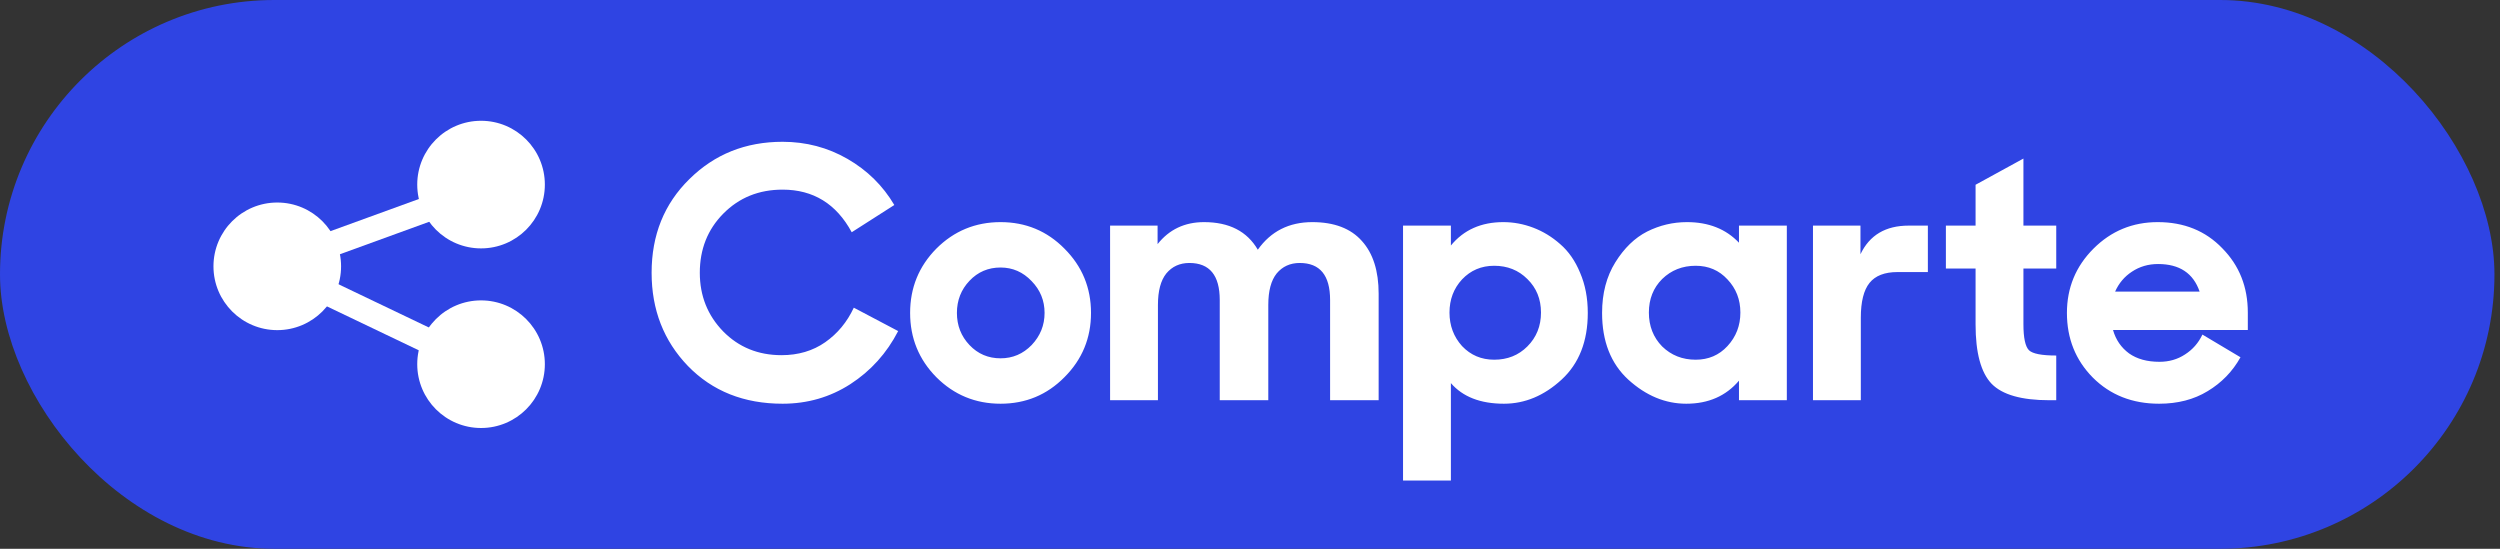
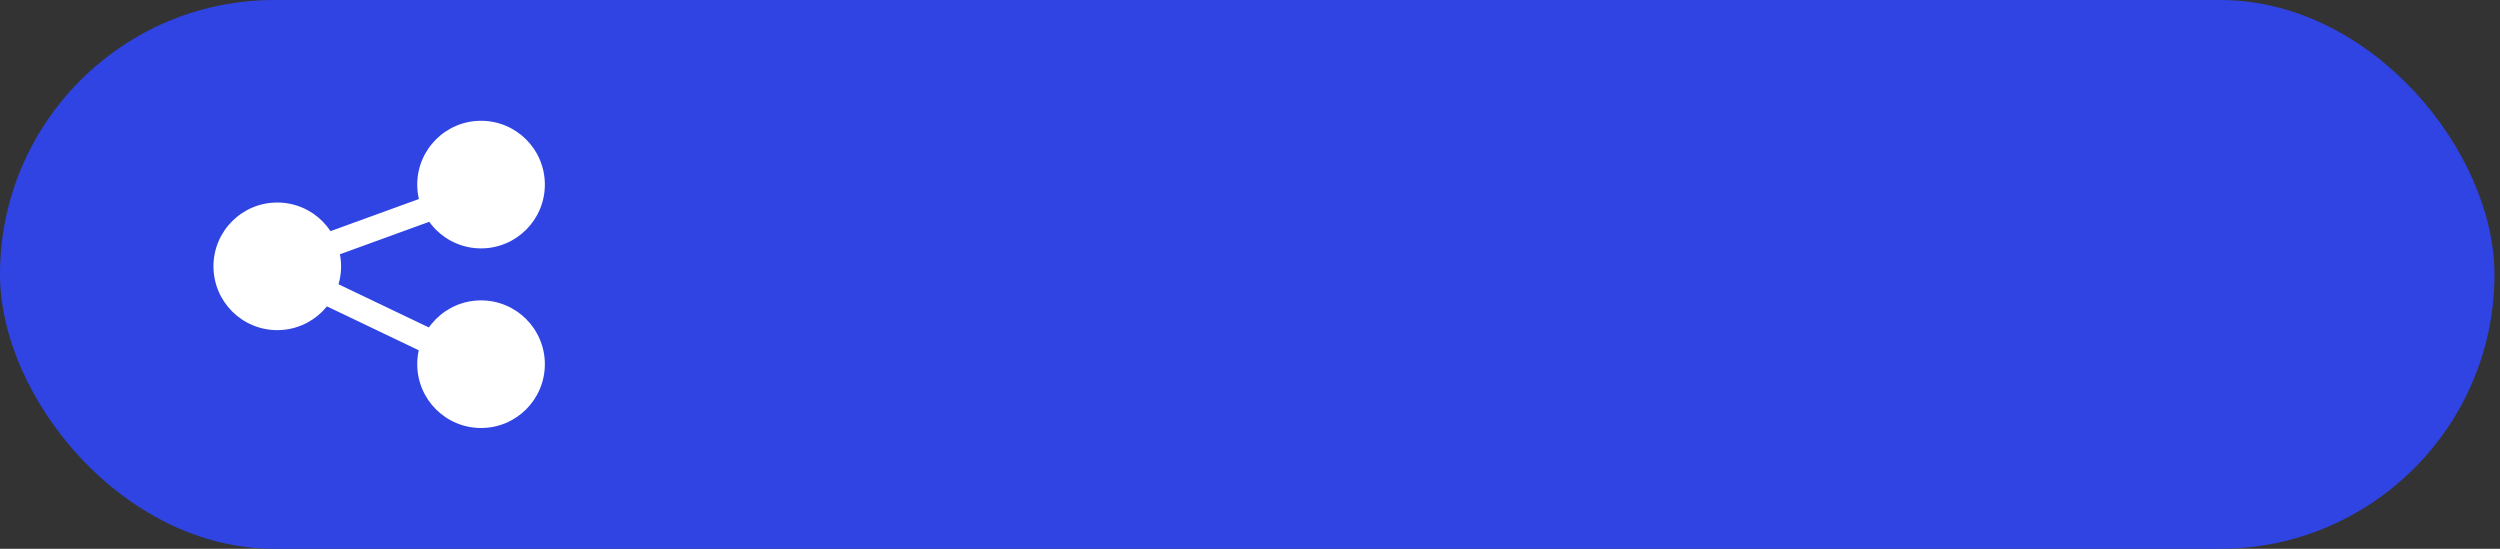
<svg xmlns="http://www.w3.org/2000/svg" width="205" height="45" viewBox="0 0 205 45" fill="none">
  <rect x="0" y="0" width="205" height="45" fill="#333333" stroke="none" />
  <rect width="204.545" height="45" rx="22.5" fill="#2F44E3" />
  <circle cx="22.736" cy="21.839" r="5.232" fill="white" />
  <circle cx="39.446" cy="15.136" r="5.232" fill="white" />
  <circle cx="39.446" cy="29.864" r="5.232" fill="white" />
  <path d="M35.851 16.859L26.851 20.132" stroke="white" stroke-width="2.045" />
  <path d="M35.85 28.314L26.441 23.814" stroke="white" stroke-width="2.045" />
-   <path d="M64.171 33.105C61.002 33.105 58.415 32.074 56.41 30.012C54.425 27.95 53.432 25.401 53.432 22.366C53.432 19.273 54.463 16.715 56.525 14.691C58.587 12.649 61.135 11.627 64.171 11.627C66.099 11.627 67.874 12.095 69.497 13.03C71.12 13.966 72.399 15.226 73.334 16.811L69.841 19.044C68.581 16.715 66.691 15.55 64.171 15.55C62.223 15.55 60.601 16.209 59.302 17.526C58.023 18.825 57.384 20.438 57.384 22.366C57.384 24.256 58.023 25.86 59.302 27.177C60.581 28.475 62.176 29.124 64.085 29.124C65.459 29.124 66.652 28.771 67.664 28.065C68.676 27.358 69.459 26.413 70.012 25.23L73.649 27.148C72.714 28.962 71.406 30.413 69.726 31.501C68.065 32.57 66.213 33.105 64.171 33.105ZM87.287 30.928C85.855 32.379 84.108 33.105 82.046 33.105C79.985 33.105 78.228 32.379 76.777 30.928C75.346 29.477 74.63 27.721 74.63 25.659C74.63 23.597 75.346 21.841 76.777 20.39C78.228 18.939 79.985 18.214 82.046 18.214C84.108 18.214 85.855 18.939 87.287 20.39C88.738 21.841 89.463 23.597 89.463 25.659C89.463 27.721 88.738 29.477 87.287 30.928ZM82.046 29.382C83.039 29.382 83.889 29.019 84.595 28.294C85.301 27.549 85.655 26.671 85.655 25.659C85.655 24.647 85.301 23.779 84.595 23.053C83.889 22.309 83.039 21.936 82.046 21.936C81.035 21.936 80.185 22.299 79.498 23.025C78.811 23.75 78.467 24.628 78.467 25.659C78.467 26.69 78.811 27.568 79.498 28.294C80.185 29.019 81.035 29.382 82.046 29.382ZM91.027 32.818V18.5H94.922V20.018C95.876 18.815 97.146 18.214 98.731 18.214C100.792 18.214 102.262 18.968 103.14 20.476C104.21 18.968 105.699 18.214 107.608 18.214C109.402 18.214 110.758 18.729 111.674 19.76C112.59 20.772 113.049 22.213 113.049 24.084V32.818H109.068V24.6C109.068 22.576 108.238 21.564 106.577 21.564C105.794 21.564 105.164 21.851 104.687 22.423C104.229 22.996 104 23.855 104 25V32.818H100.019V24.6C100.019 22.576 99.189 21.564 97.528 21.564C96.745 21.564 96.115 21.851 95.638 22.423C95.18 22.996 94.951 23.855 94.951 25V32.818H91.027ZM123.325 33.105C121.397 33.105 119.946 32.541 118.973 31.415V39.405H115.049V18.5H118.973V20.132C120.023 18.853 121.454 18.214 123.268 18.214C124.108 18.214 124.929 18.366 125.731 18.672C126.533 18.977 127.268 19.426 127.936 20.018C128.623 20.61 129.167 21.392 129.568 22.366C129.988 23.34 130.198 24.437 130.198 25.659C130.198 27.988 129.482 29.811 128.05 31.129C126.618 32.446 125.043 33.105 123.325 33.105ZM122.523 29.496C123.612 29.496 124.518 29.134 125.244 28.408C125.988 27.664 126.361 26.738 126.361 25.631C126.361 24.523 125.988 23.607 125.244 22.881C124.518 22.156 123.612 21.793 122.523 21.793C121.473 21.793 120.595 22.166 119.889 22.91C119.202 23.655 118.858 24.561 118.858 25.631C118.858 26.7 119.202 27.616 119.889 28.38C120.595 29.124 121.473 29.496 122.523 29.496ZM138.272 33.105C136.554 33.105 134.97 32.446 133.519 31.129C132.087 29.811 131.371 27.988 131.371 25.659C131.371 24.055 131.734 22.671 132.459 21.507C133.185 20.342 134.053 19.502 135.065 18.987C136.096 18.471 137.184 18.214 138.33 18.214C140.105 18.214 141.527 18.777 142.596 19.903V18.5H146.52V32.818H142.596V31.215C141.527 32.475 140.086 33.105 138.272 33.105ZM139.046 29.496C140.096 29.496 140.964 29.124 141.651 28.38C142.358 27.616 142.711 26.7 142.711 25.631C142.711 24.561 142.358 23.655 141.651 22.91C140.964 22.166 140.096 21.793 139.046 21.793C137.957 21.793 137.041 22.156 136.296 22.881C135.571 23.607 135.208 24.523 135.208 25.631C135.208 26.738 135.571 27.664 136.296 28.408C137.041 29.134 137.957 29.496 139.046 29.496ZM148.664 32.818V18.5H152.558V20.848C153.303 19.283 154.62 18.5 156.51 18.5H158.085V22.309H155.594C154.544 22.309 153.78 22.605 153.303 23.196C152.825 23.788 152.587 24.743 152.587 26.06V32.818H148.664ZM159.563 22.022V18.5H161.997V15.15L165.921 13.002V18.5H168.612V22.022H165.921V26.576C165.921 27.702 166.073 28.418 166.379 28.723C166.684 29.01 167.429 29.153 168.612 29.153V32.818H168.04C165.768 32.818 164.193 32.37 163.315 31.472C162.436 30.556 161.997 28.933 161.997 26.604V22.022H159.563ZM177.048 33.105C174.852 33.105 173.038 32.389 171.607 30.957C170.194 29.525 169.488 27.759 169.488 25.659C169.488 23.597 170.213 21.841 171.664 20.39C173.115 18.939 174.871 18.214 176.933 18.214C179.09 18.214 180.856 18.93 182.231 20.361C183.624 21.774 184.321 23.53 184.321 25.631V27.062H173.268C173.497 27.864 173.936 28.504 174.585 28.981C175.234 29.439 176.064 29.668 177.076 29.668C177.859 29.668 178.556 29.468 179.167 29.067C179.797 28.666 180.274 28.122 180.598 27.435L183.72 29.296C183.071 30.46 182.173 31.386 181.028 32.074C179.902 32.761 178.575 33.105 177.048 33.105ZM176.962 21.65C176.16 21.65 175.444 21.86 174.814 22.28C174.203 22.681 173.745 23.225 173.439 23.912H180.369C179.854 22.404 178.718 21.65 176.962 21.65Z" fill="white" />
</svg>